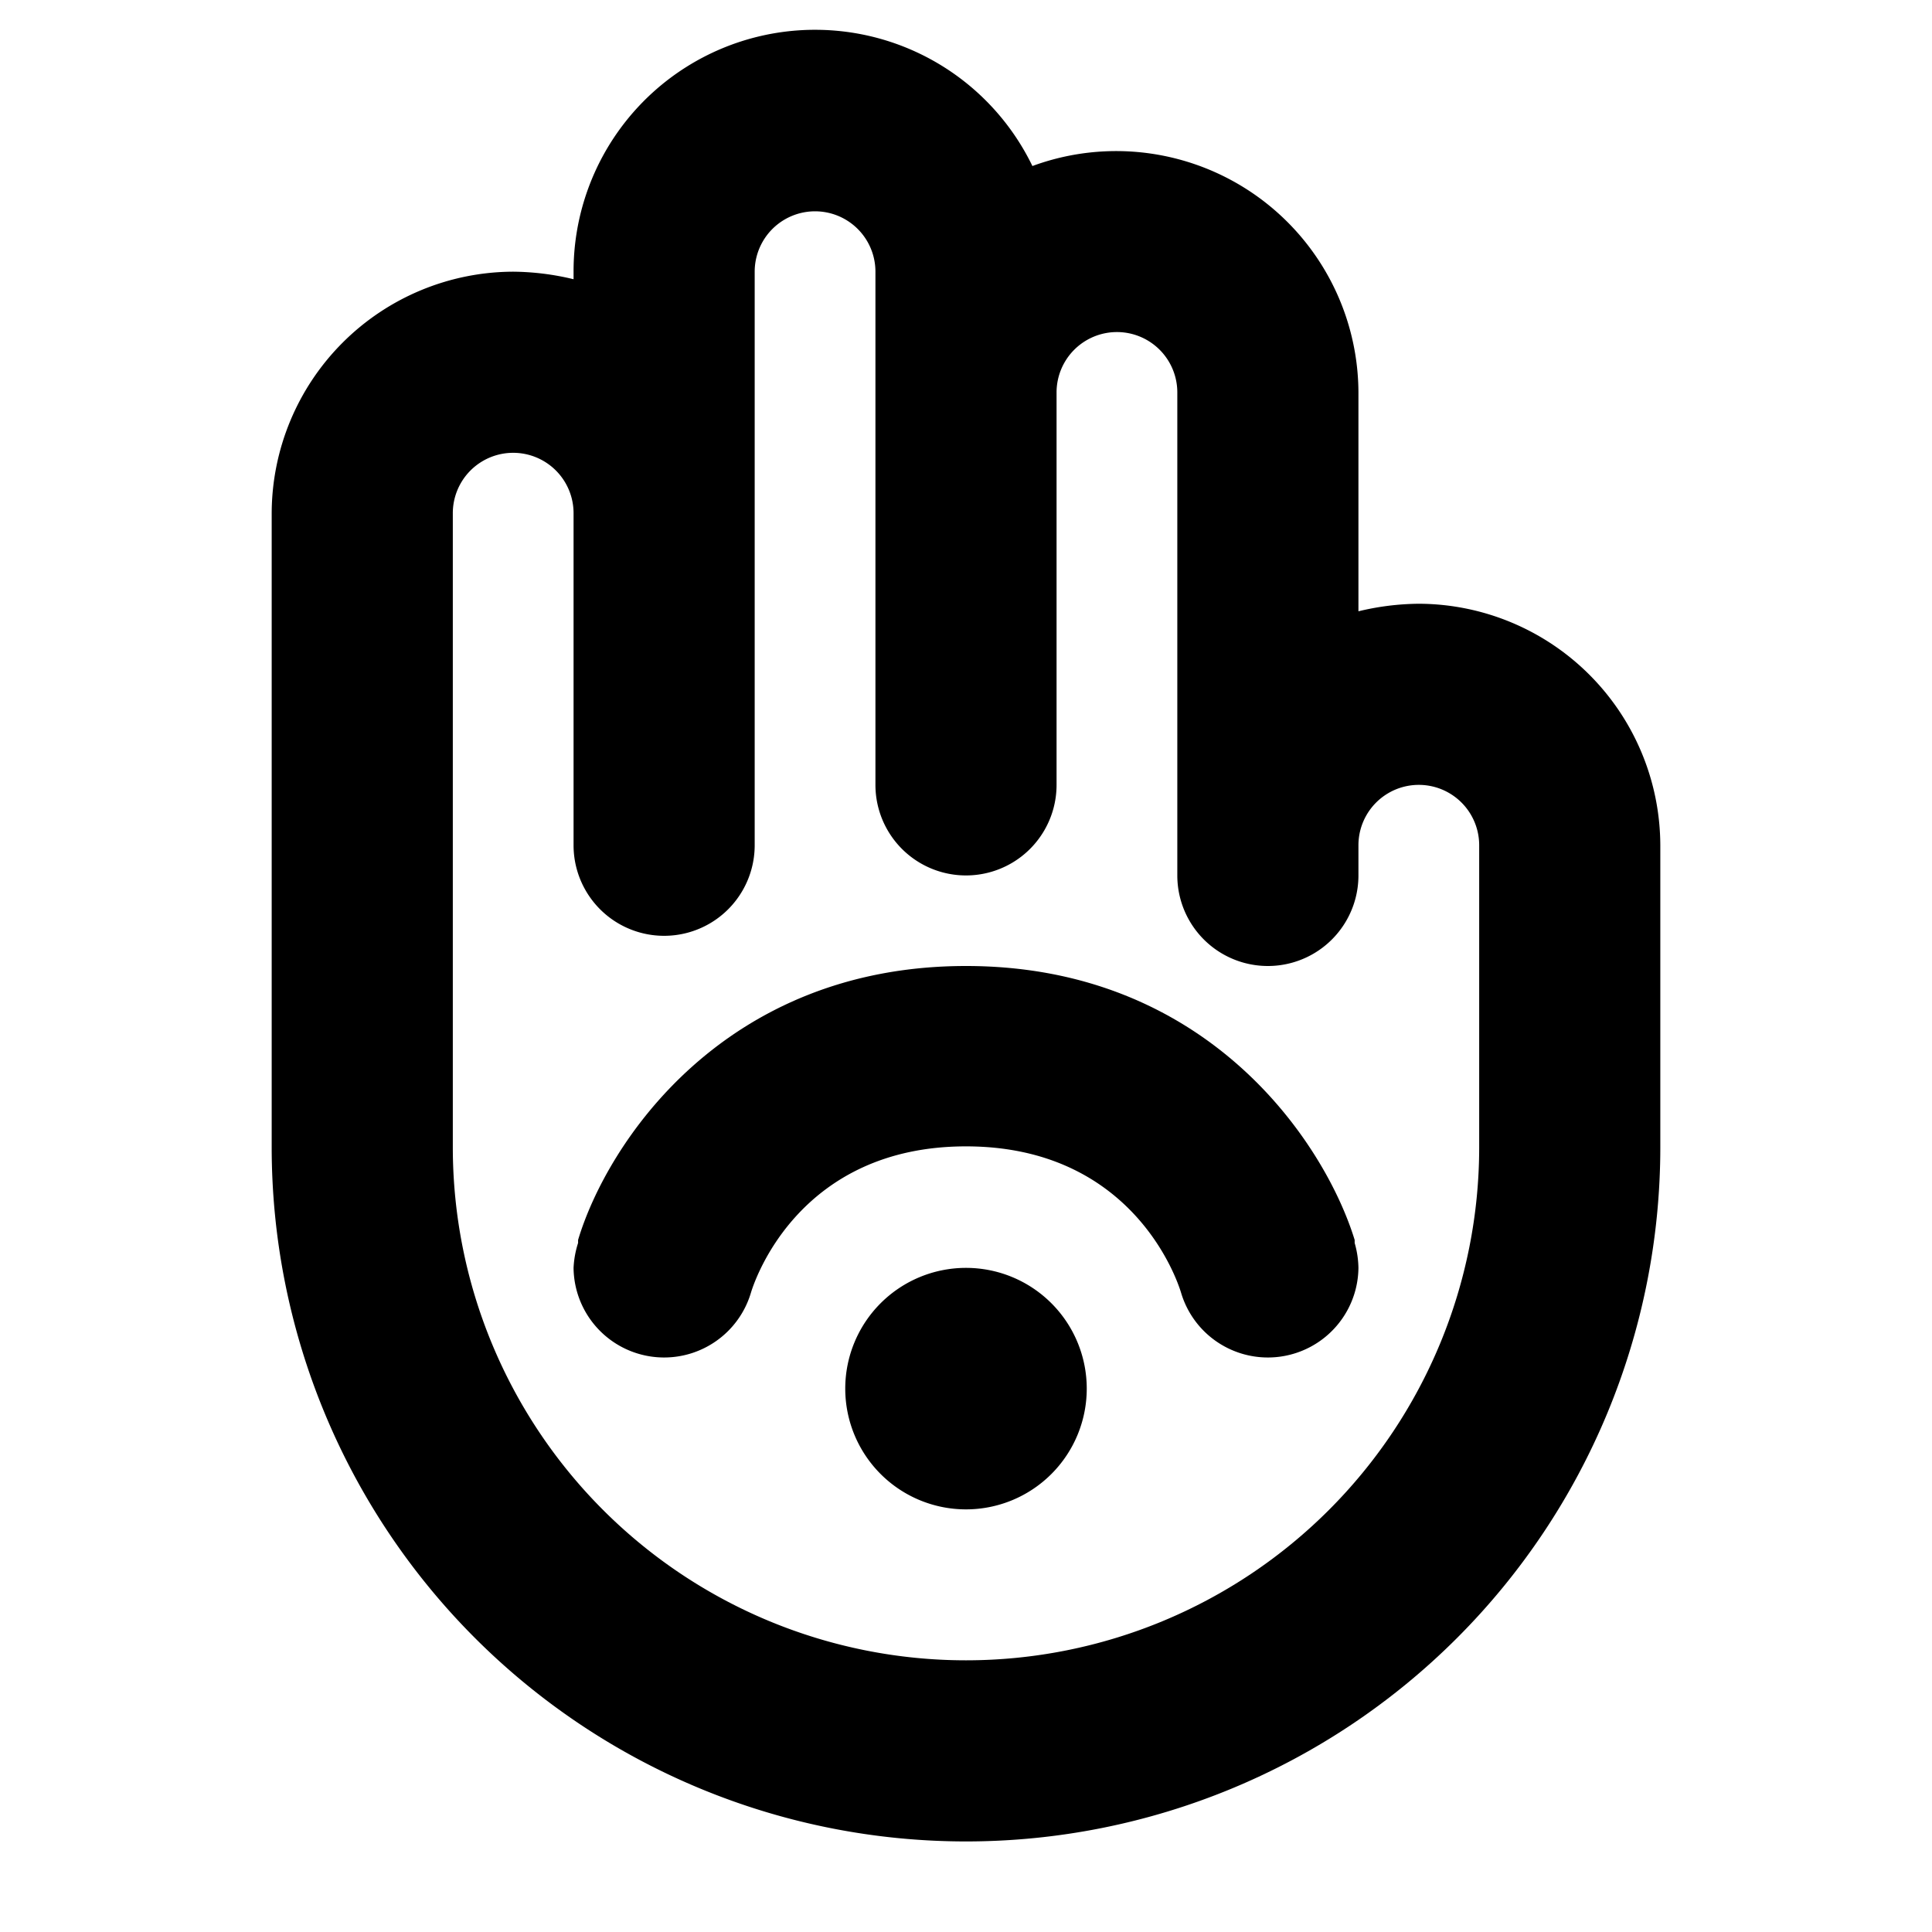
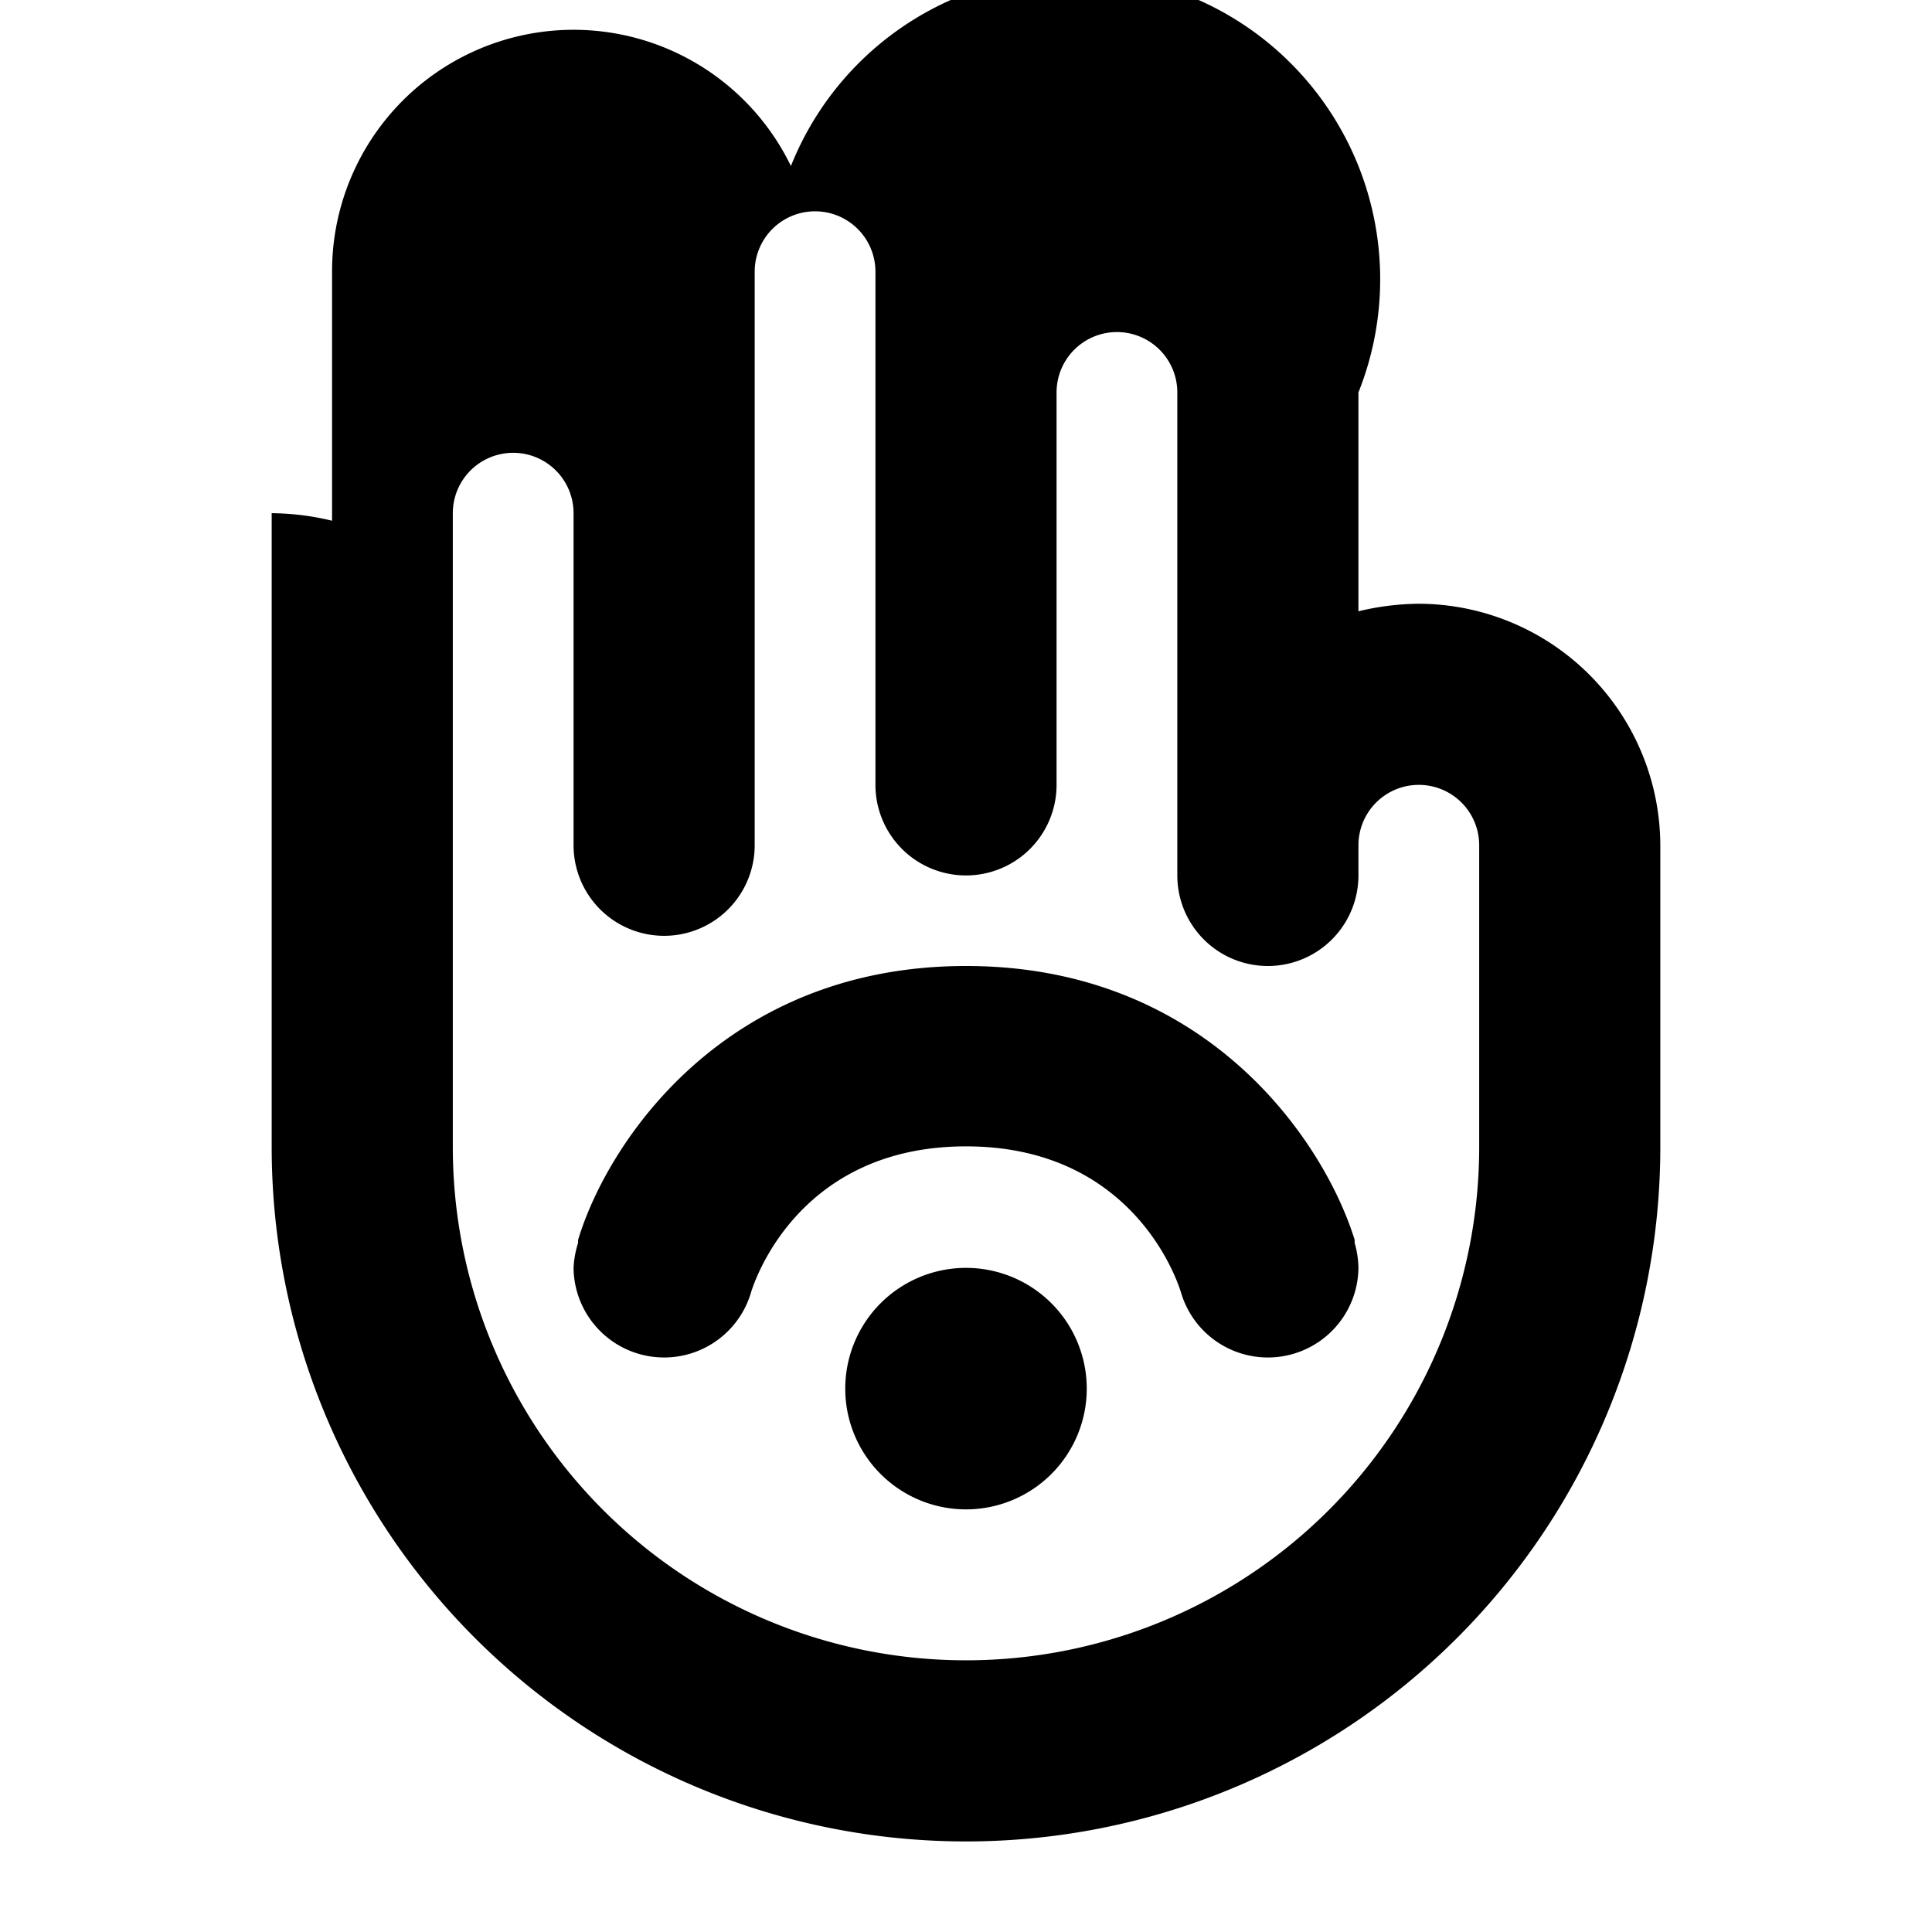
<svg xmlns="http://www.w3.org/2000/svg" viewBox="0 0 256 256" fill="currentColor">
-   <path d="M144,184a16,16,0,1,1-16-16A16,16,0,0,1,144,184Zm35.5-19.3v-.4C175.6,151.6,160.2,128,128,128s-47.6,23.6-51.4,36.3v.4h0A12.6,12.6,0,0,0,76,168a12,12,0,0,0,23.5,3.3h0c.6-2,6.6-19.4,28.5-19.4s27.9,17.4,28.5,19.4h0A12,12,0,0,0,180,168a12.6,12.6,0,0,0-.5-3.3ZM220,112v40a92,92,0,0,1-184,0V68A32.1,32.1,0,0,1,68,36a35,35,0,0,1,8,1V36a32,32,0,0,1,60.8-14A32.1,32.1,0,0,1,180,52V81a35,35,0,0,1,8-1A32.1,32.1,0,0,1,220,112Zm-24,0a8,8,0,0,0-16,0v4a12,12,0,0,1-24,0V52a8,8,0,0,0-16,0v52a12,12,0,0,1-24,0V36a8,8,0,0,0-16,0v76a12,12,0,0,1-24,0V68a8,8,0,0,0-16,0v84a68,68,0,0,0,136,0Z" />
+   <path d="M144,184a16,16,0,1,1-16-16A16,16,0,0,1,144,184Zm35.5-19.3v-.4C175.6,151.6,160.2,128,128,128s-47.6,23.6-51.4,36.3v.4h0A12.6,12.6,0,0,0,76,168a12,12,0,0,0,23.5,3.3h0c.6-2,6.6-19.4,28.5-19.4s27.9,17.4,28.5,19.4h0A12,12,0,0,0,180,168a12.6,12.6,0,0,0-.5-3.3ZM220,112v40a92,92,0,0,1-184,0V68a35,35,0,0,1,8,1V36a32,32,0,0,1,60.8-14A32.1,32.1,0,0,1,180,52V81a35,35,0,0,1,8-1A32.1,32.1,0,0,1,220,112Zm-24,0a8,8,0,0,0-16,0v4a12,12,0,0,1-24,0V52a8,8,0,0,0-16,0v52a12,12,0,0,1-24,0V36a8,8,0,0,0-16,0v76a12,12,0,0,1-24,0V68a8,8,0,0,0-16,0v84a68,68,0,0,0,136,0Z" />
</svg>